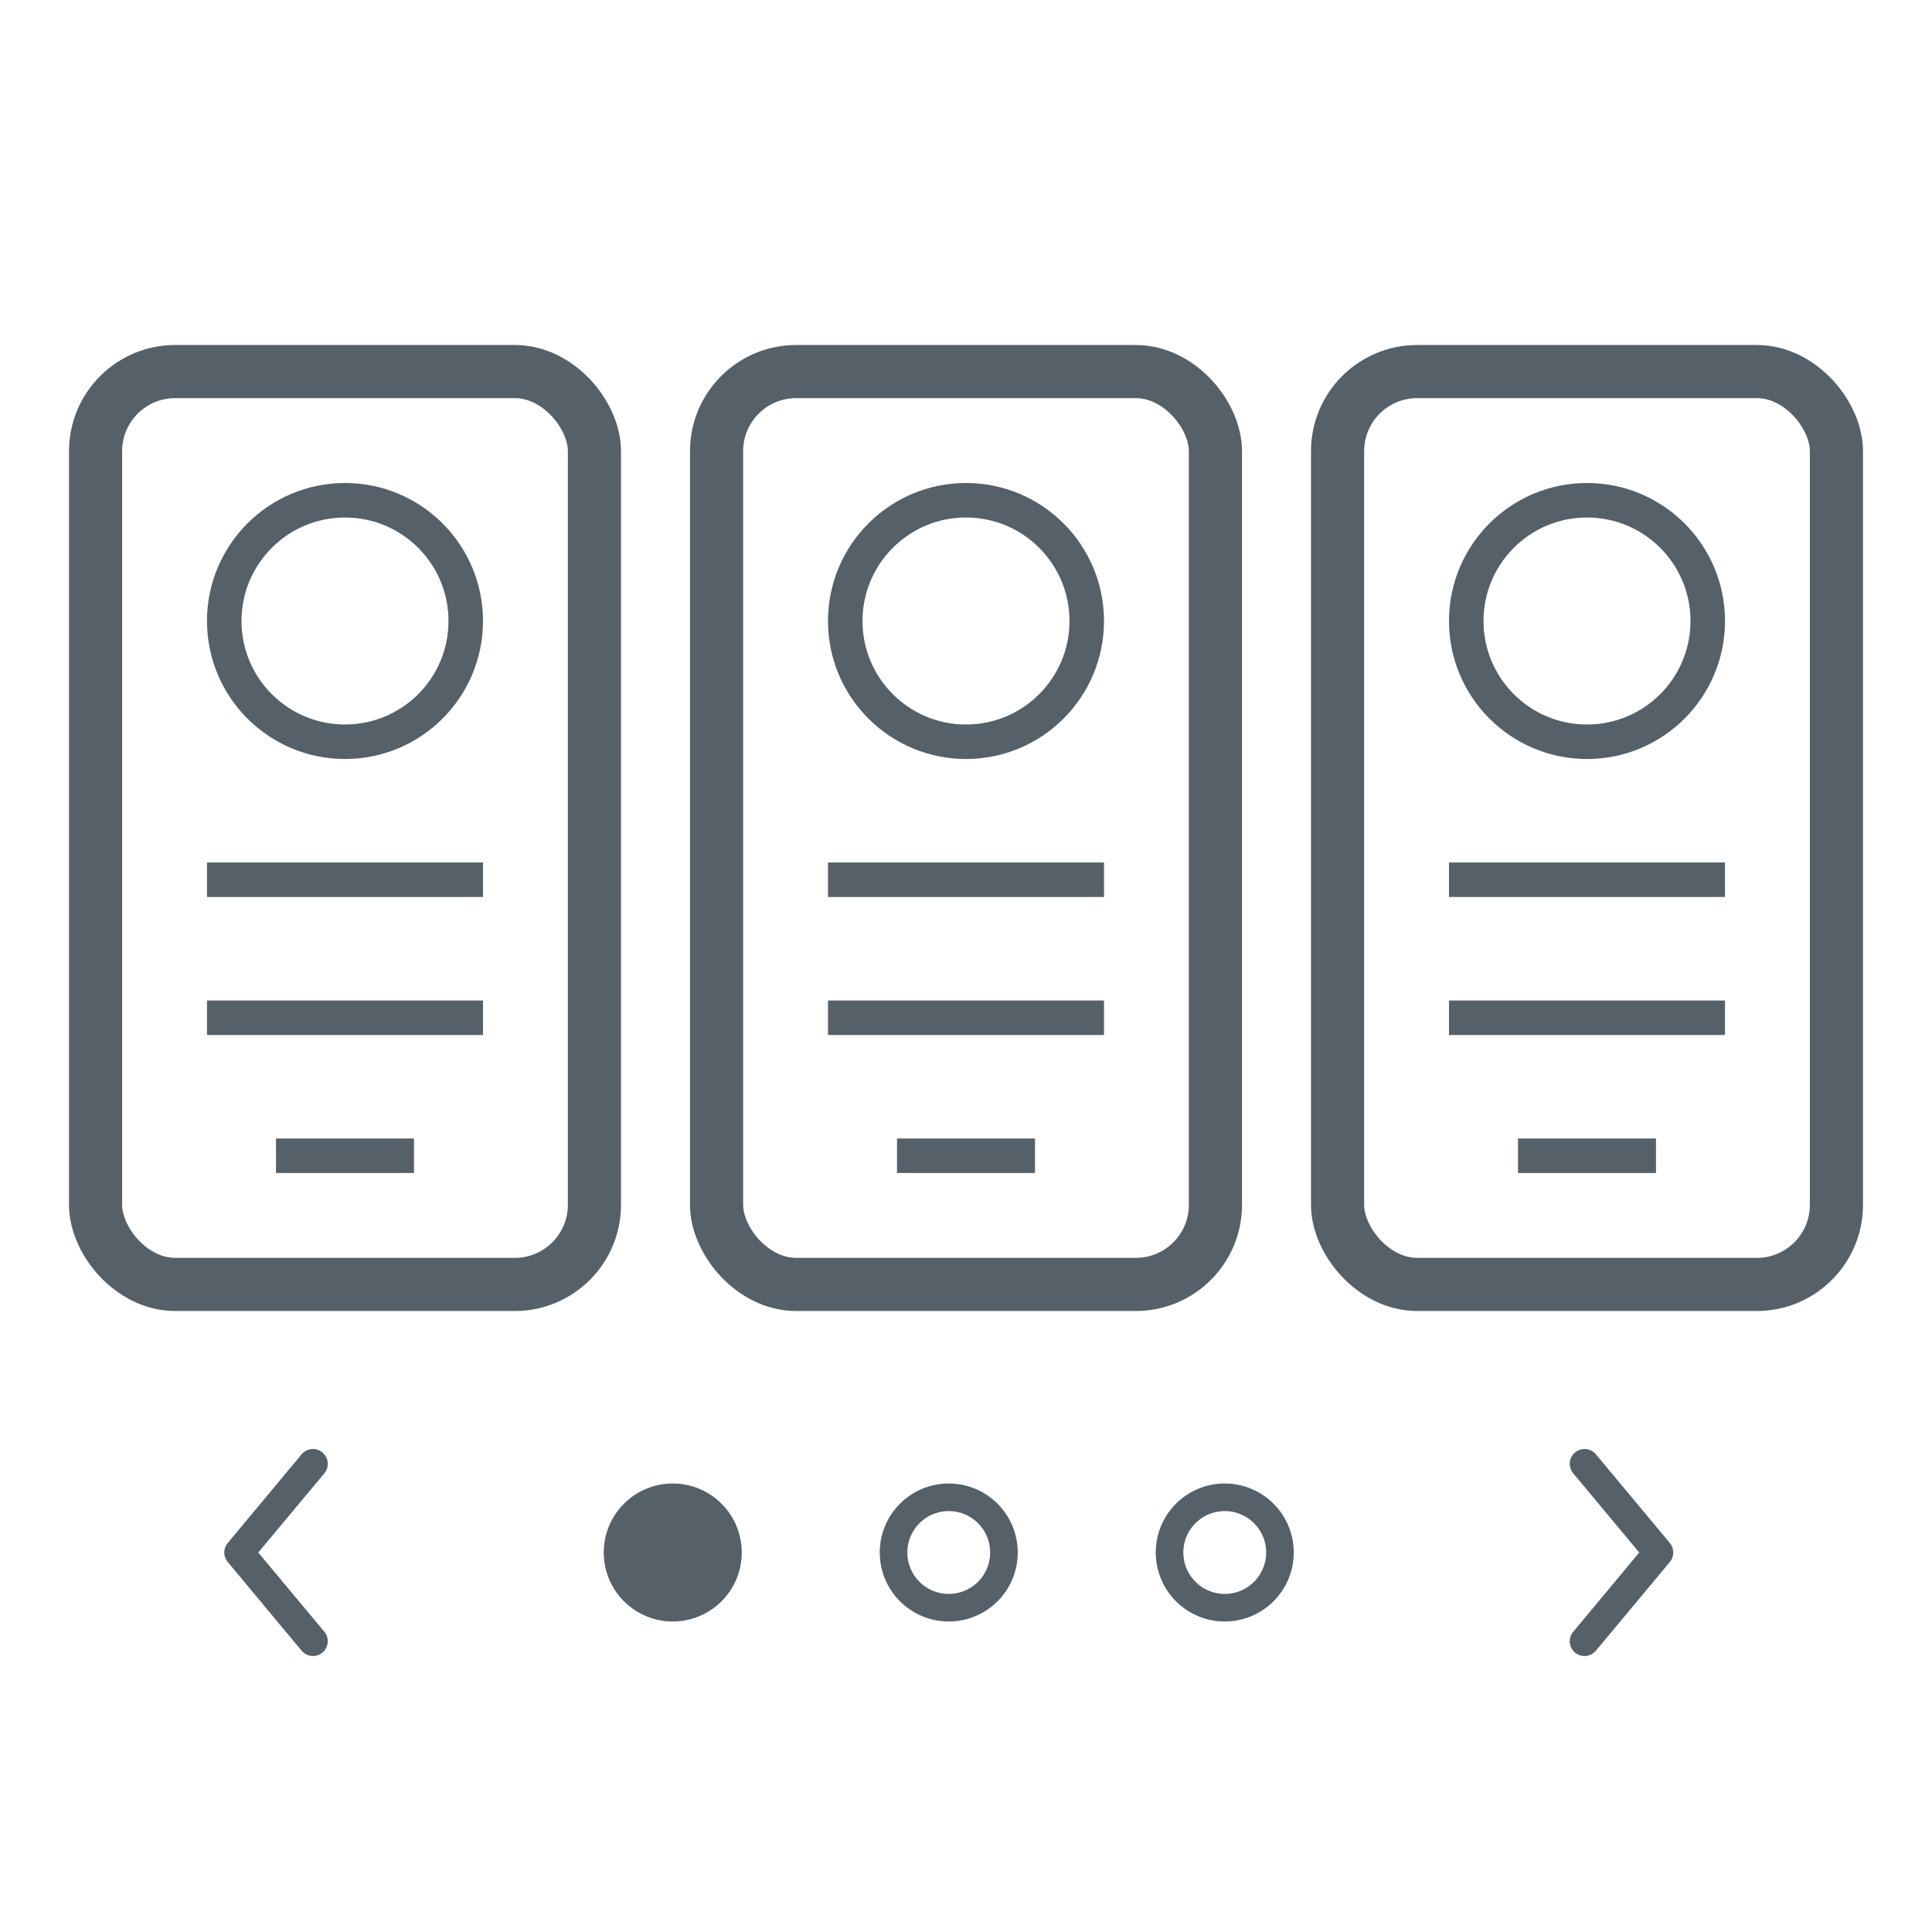
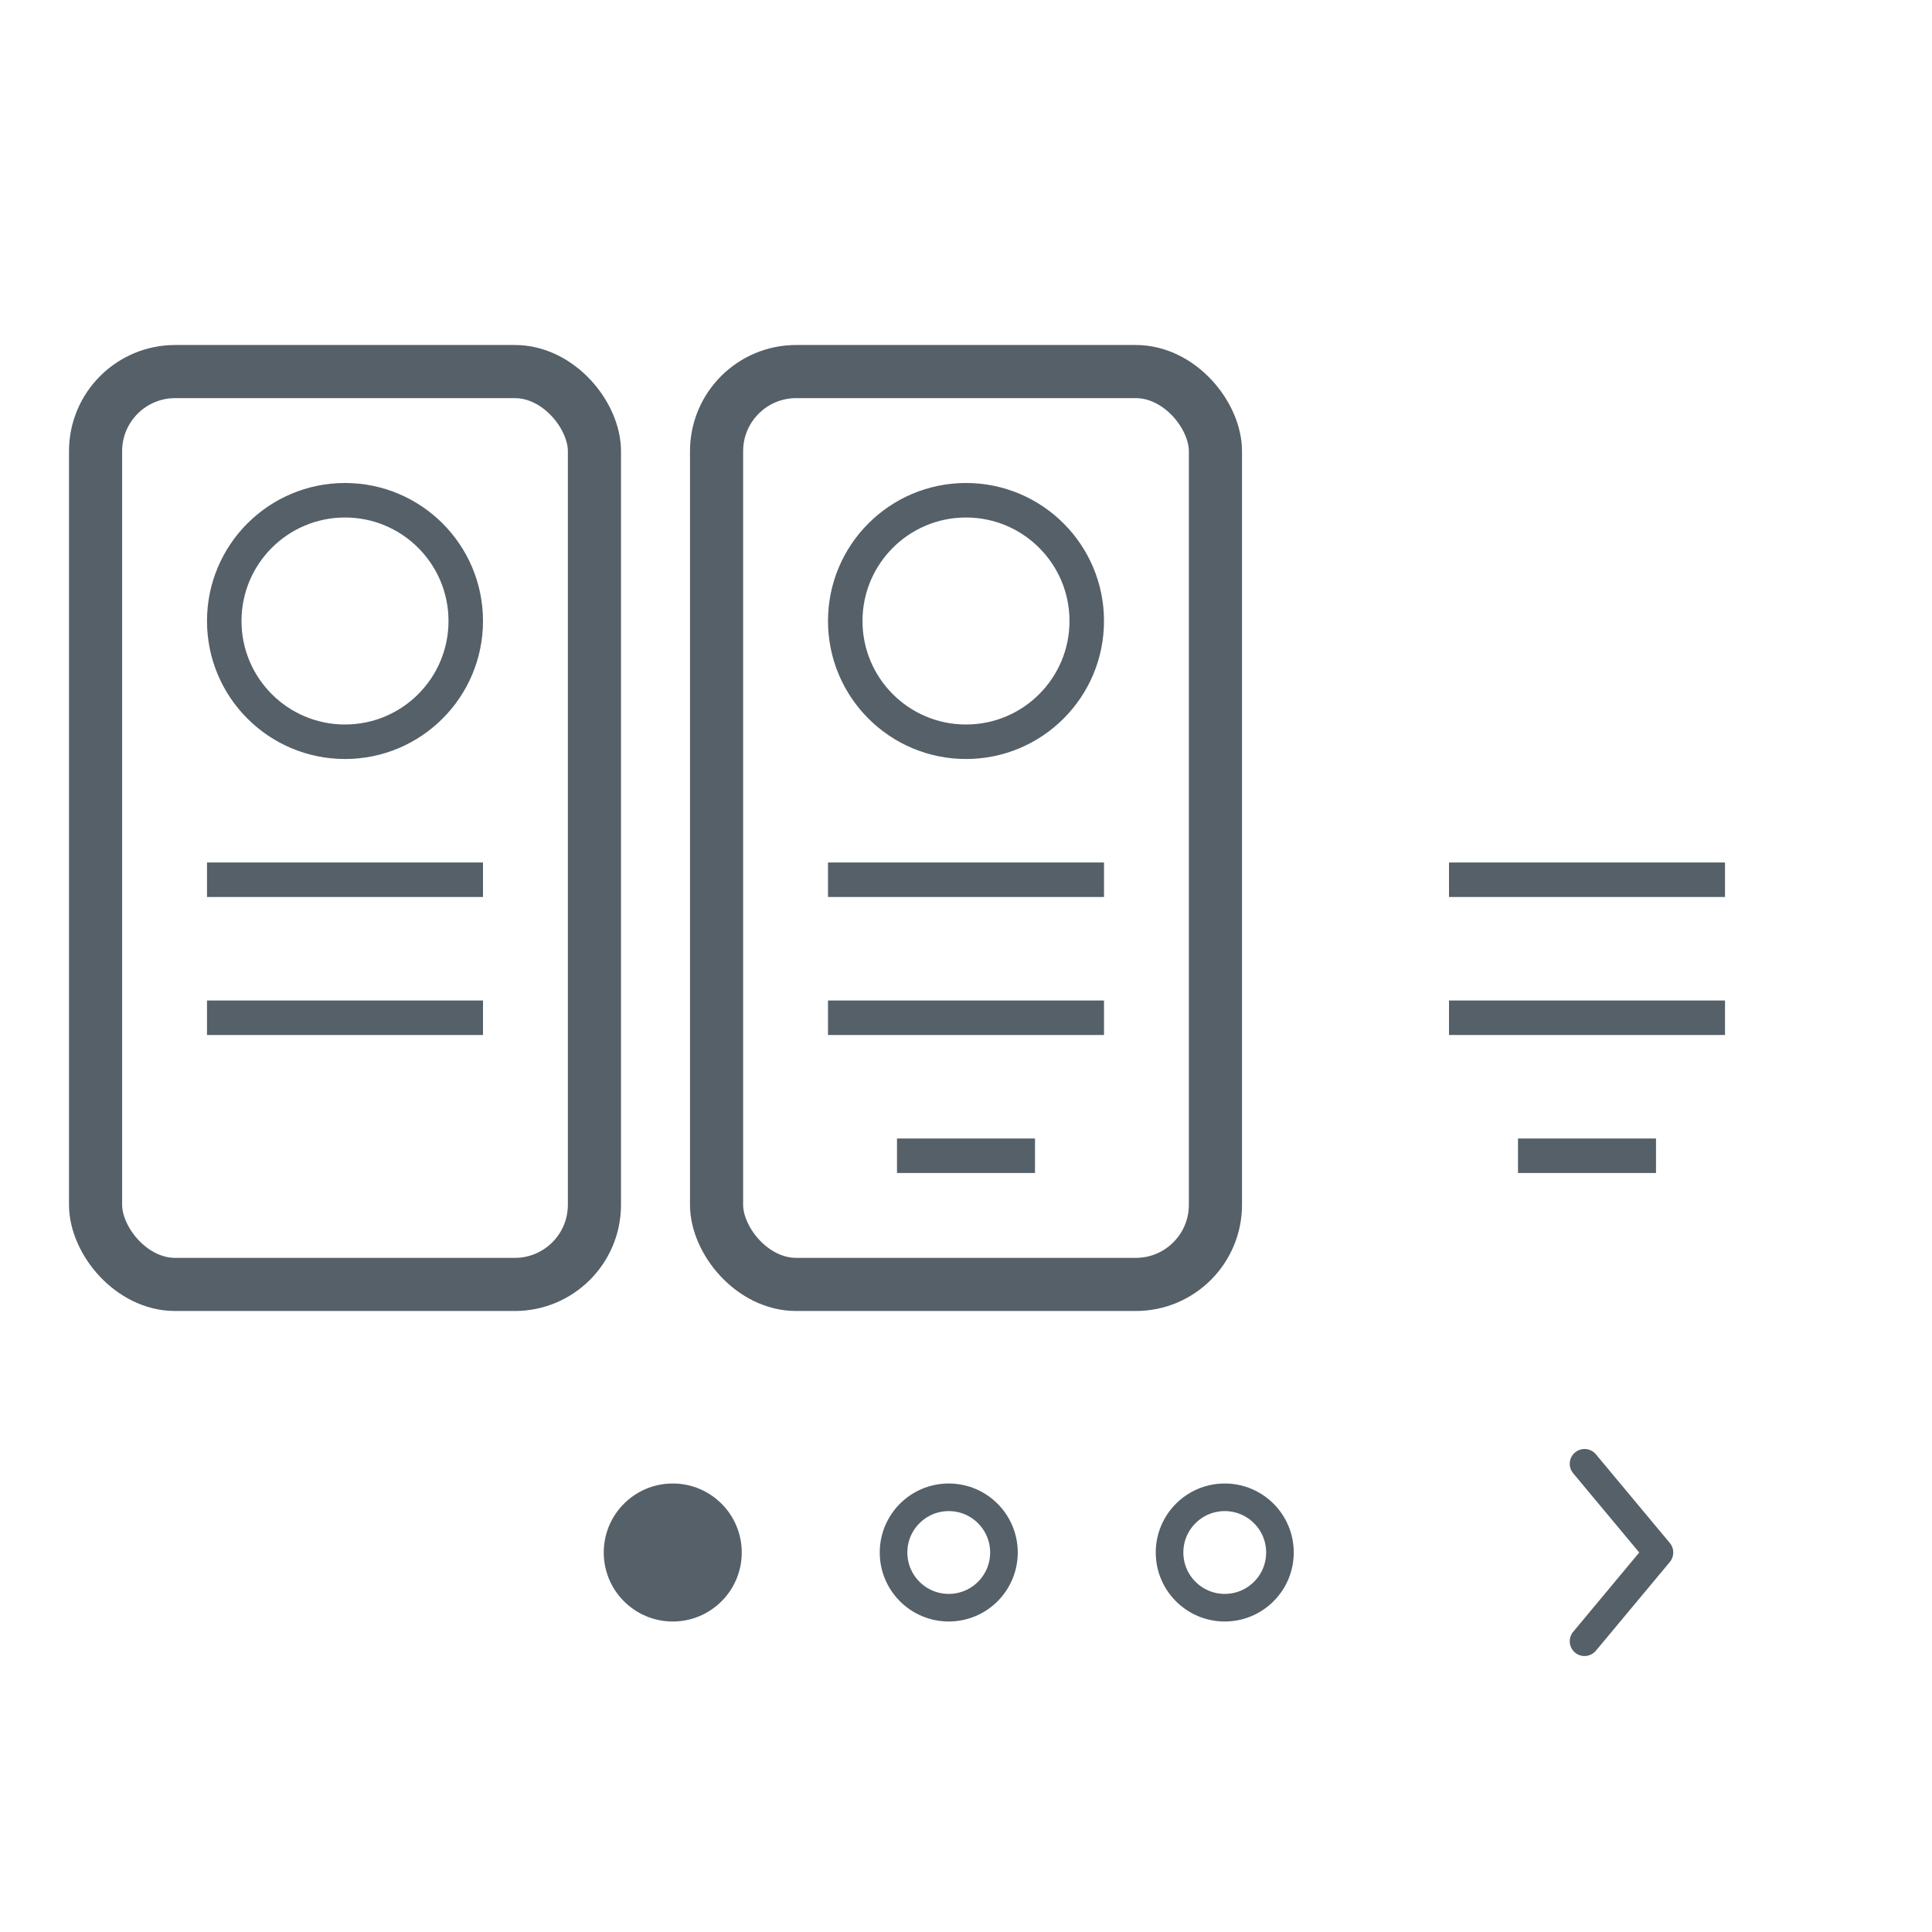
<svg xmlns="http://www.w3.org/2000/svg" width="28" height="28" viewBox="0 0 28 28" fill="none">
  <rect x="1.385" y="5.385" width="7.23" height="13.23" rx="1.154" stroke="#556068" stroke-width="0.77" />
  <rect x="3" y="14.5" width="4" height="0.5" fill="#556068" />
-   <rect x="4" y="16.5" width="2" height="0.5" fill="#556068" />
  <rect x="3" y="12.5" width="4" height="0.5" fill="#556068" />
  <circle cx="5" cy="9" r="1.75" stroke="#556068" stroke-width="0.5" />
  <rect x="10.385" y="5.385" width="7.23" height="13.23" rx="1.154" stroke="#556068" stroke-width="0.77" />
  <rect x="12" y="14.5" width="4" height="0.5" fill="#556068" />
  <rect x="13" y="16.5" width="2" height="0.5" fill="#556068" />
  <rect x="12" y="12.5" width="4" height="0.5" fill="#556068" />
  <circle cx="14" cy="9" r="1.75" stroke="#556068" stroke-width="0.5" />
-   <rect x="19.385" y="5.385" width="7.23" height="13.23" rx="1.154" stroke="#556068" stroke-width="0.77" />
  <rect x="21" y="14.5" width="4" height="0.5" fill="#556068" />
  <rect x="22" y="16.5" width="2" height="0.5" fill="#556068" />
  <rect x="21" y="12.5" width="4" height="0.5" fill="#556068" />
-   <circle cx="23" cy="9" r="1.75" stroke="#556068" stroke-width="0.5" />
  <circle cx="9.75" cy="22.5" r="1" fill="#556068" />
  <circle cx="13.75" cy="22.5" r="0.8" stroke="#556068" stroke-width="0.4" />
  <circle cx="17.75" cy="22.5" r="0.8" stroke="#556068" stroke-width="0.4" />
-   <path d="M3.743 22.5L4.701 21.352C4.776 21.261 4.764 21.125 4.673 21.05C4.582 20.974 4.447 20.986 4.371 21.077L3.3 22.363C3.233 22.442 3.233 22.558 3.3 22.637L4.371 23.923C4.447 24.014 4.582 24.027 4.673 23.951C4.764 23.875 4.776 23.74 4.701 23.649L3.743 22.5Z" fill="#556068" />
  <path d="M23.757 22.5L22.8 21.352C22.724 21.261 22.736 21.125 22.827 21.05C22.918 20.974 23.053 20.986 23.129 21.077L24.201 22.363C24.267 22.442 24.267 22.558 24.201 22.637L23.129 23.923C23.053 24.014 22.918 24.027 22.827 23.951C22.736 23.875 22.724 23.74 22.8 23.649L23.757 22.5Z" fill="#556068" />
</svg>